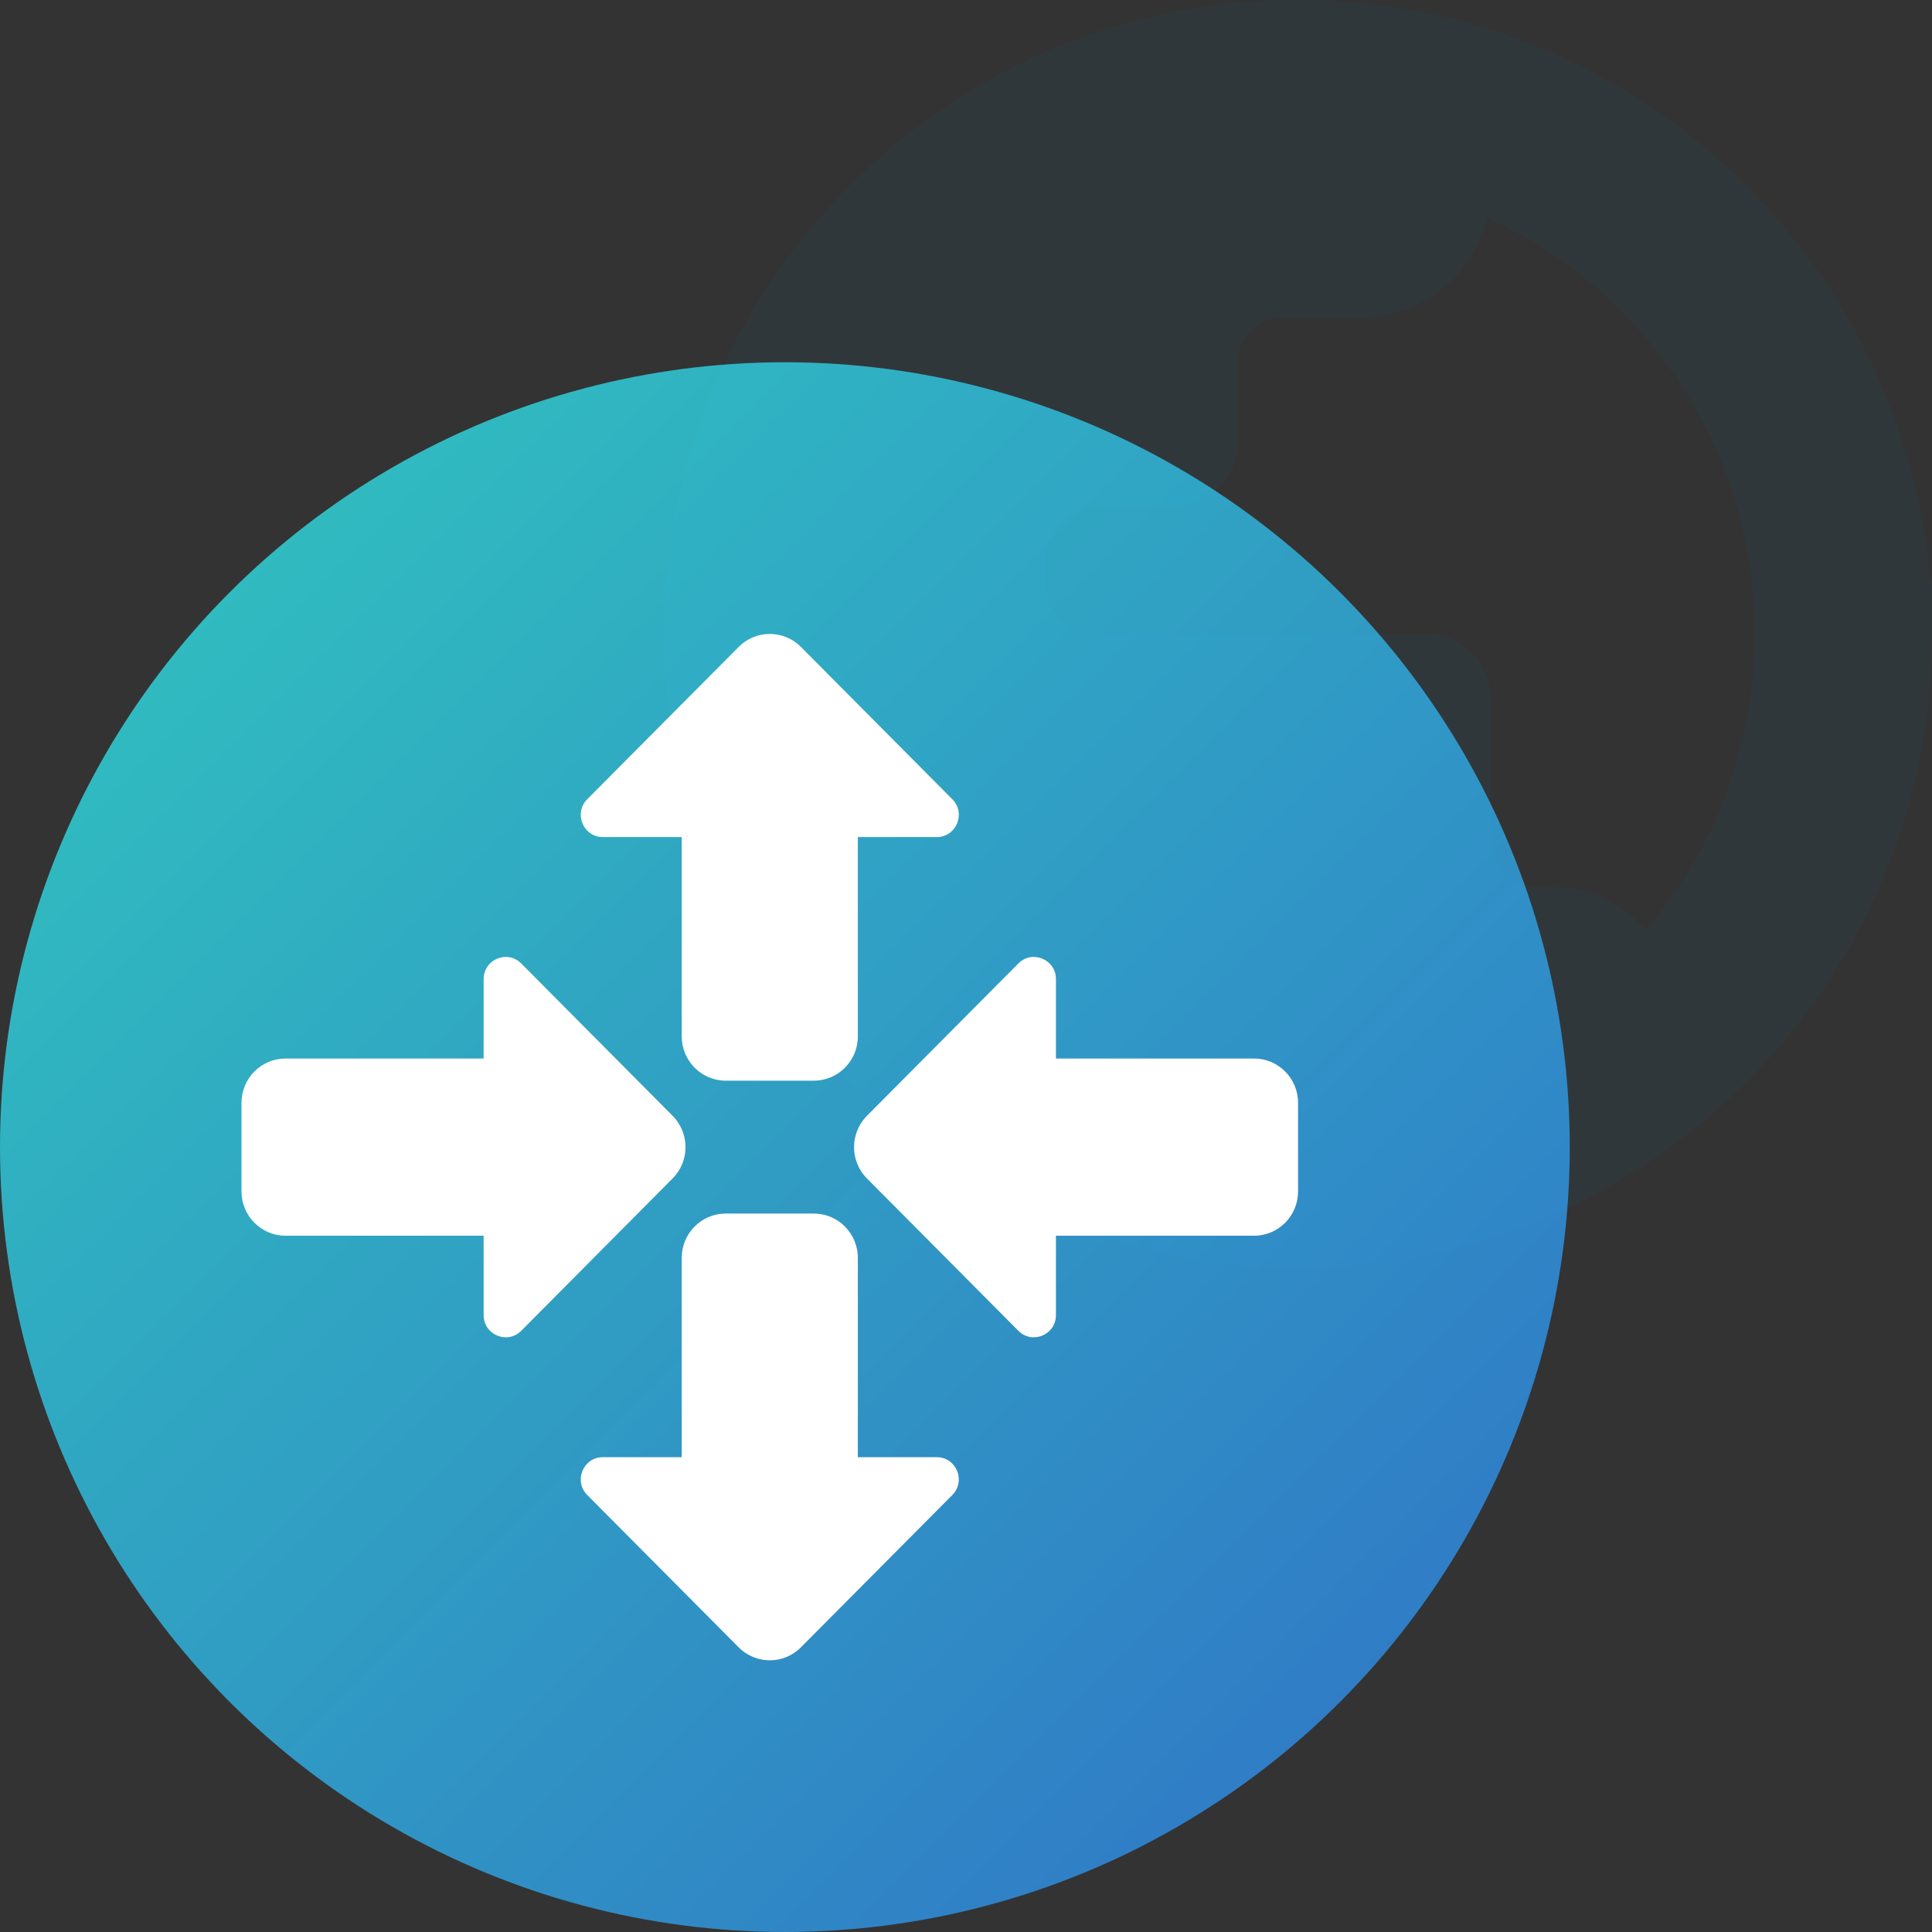
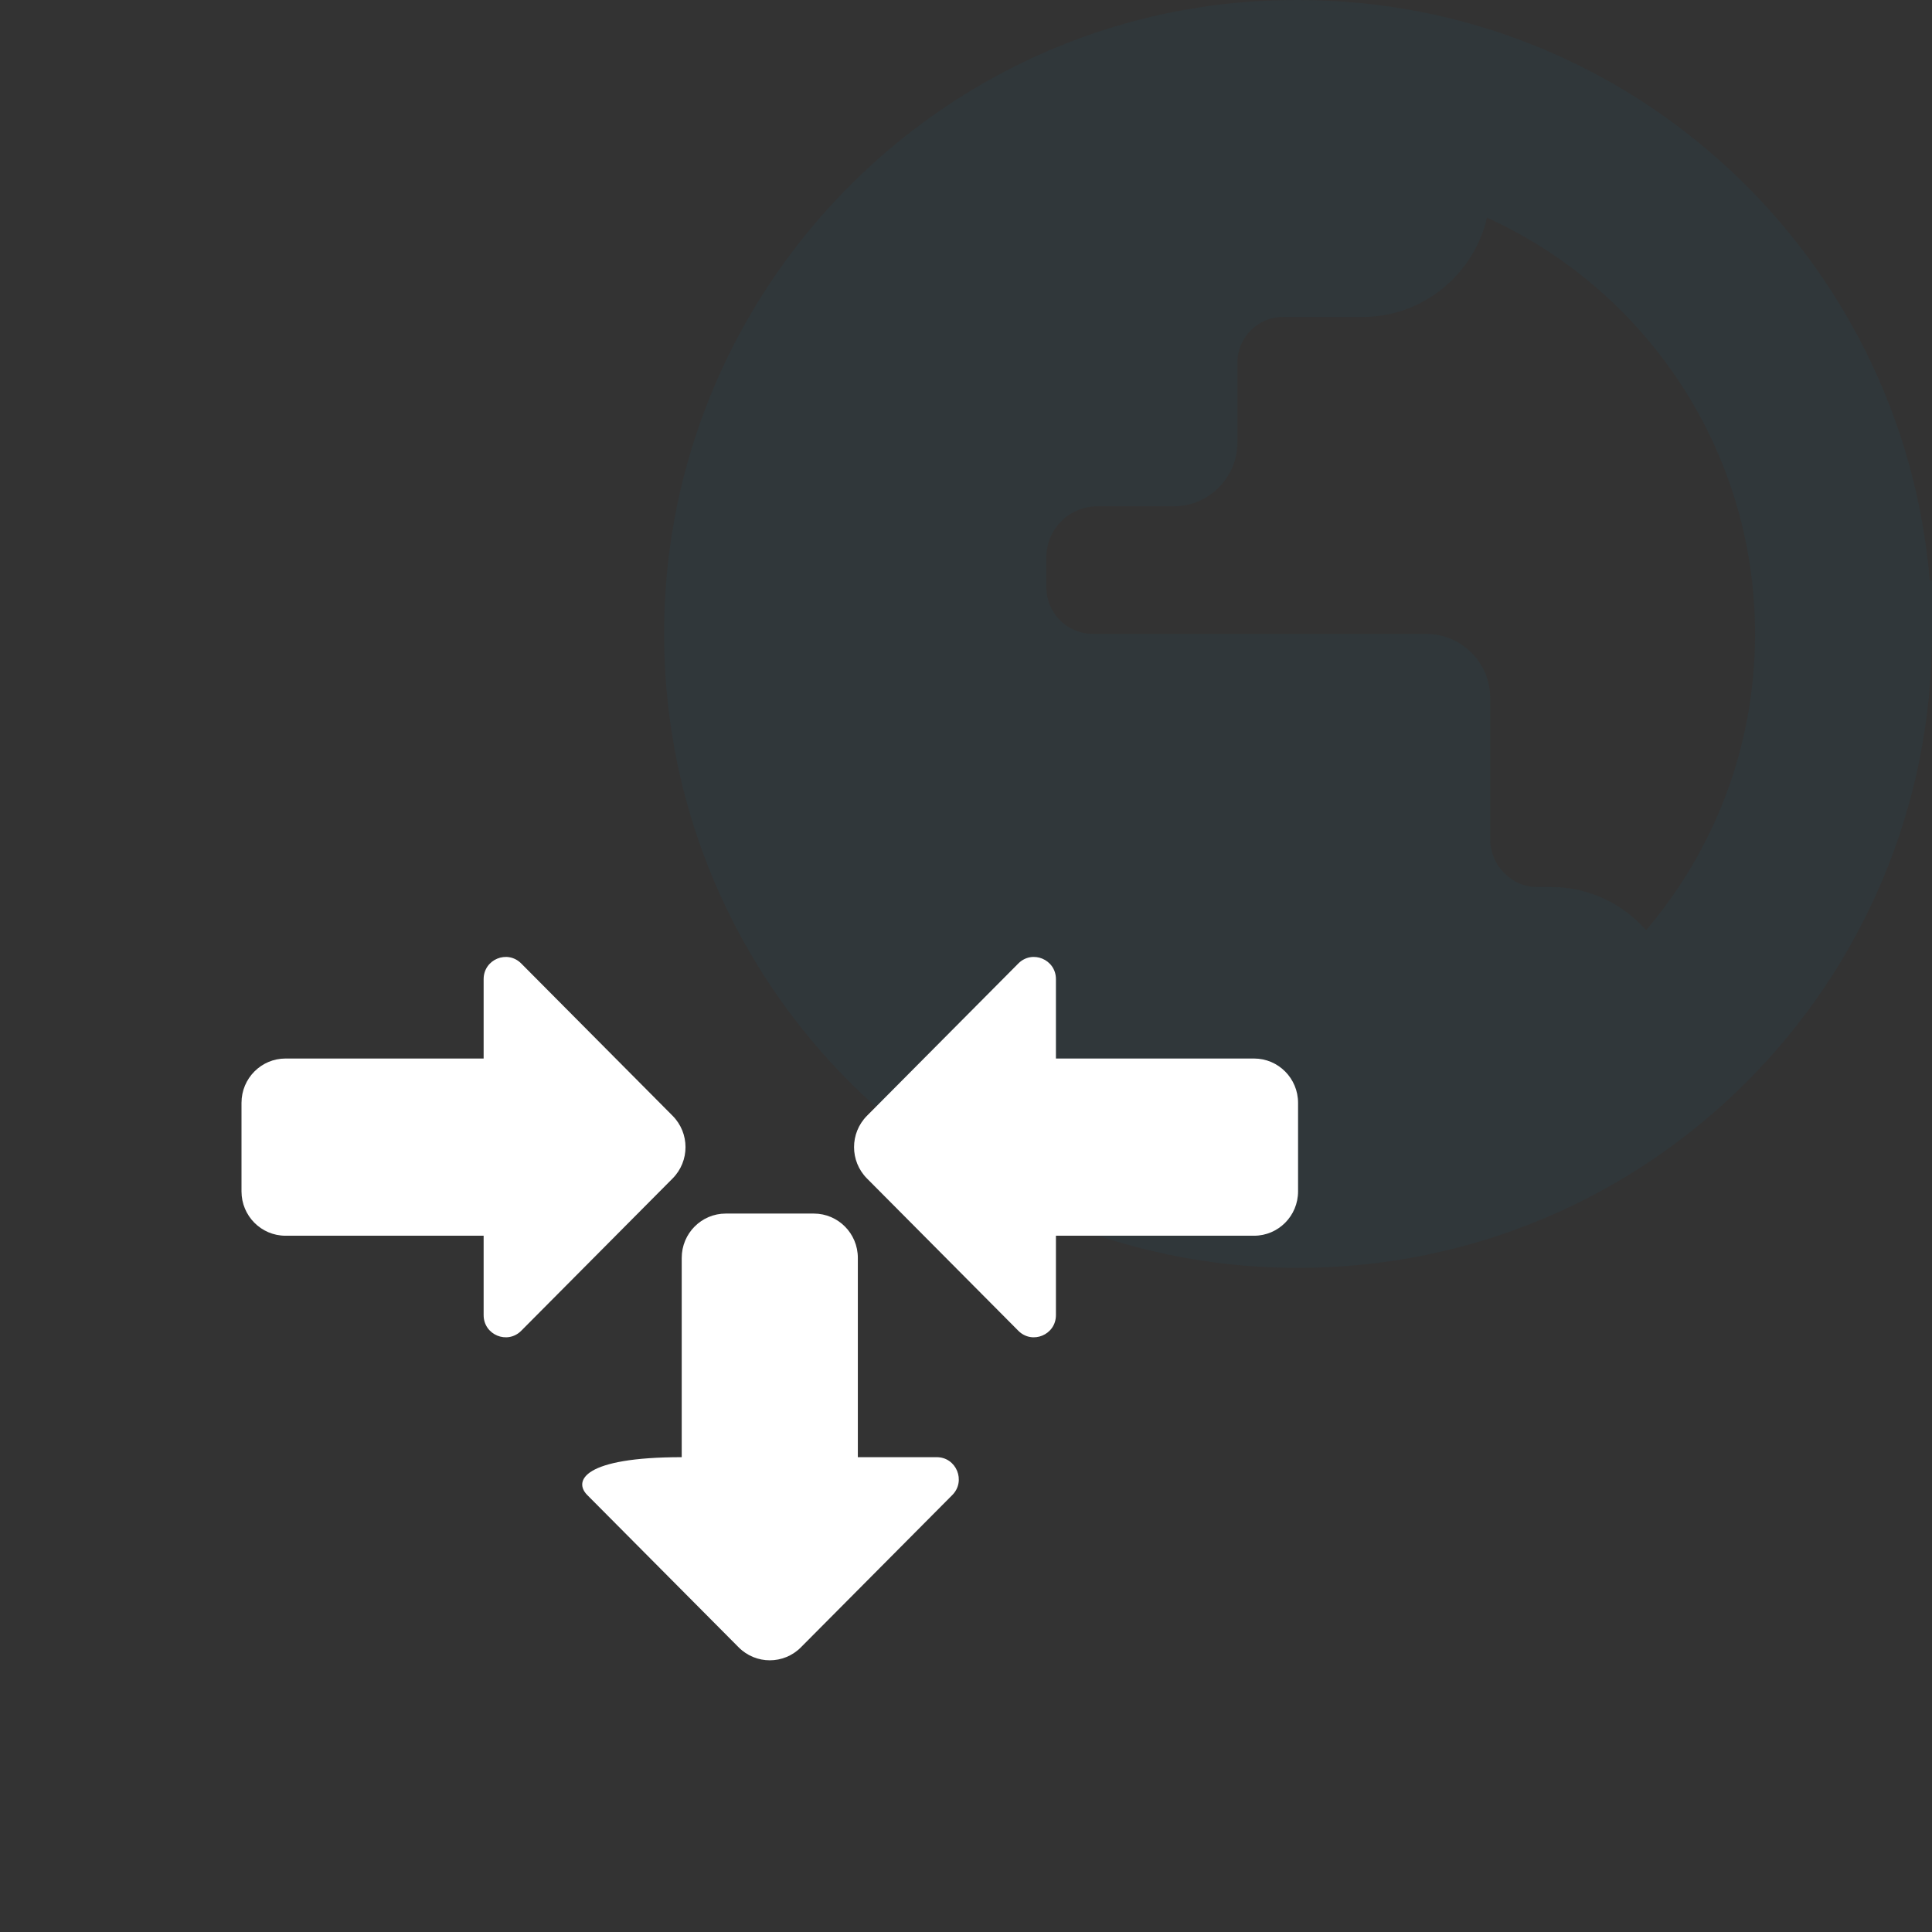
<svg xmlns="http://www.w3.org/2000/svg" width="64" height="64" viewBox="0 0 64 64" fill="none">
  <rect x="0" y="0" width="64" height="64" fill="#333333" stroke="none" />
  <g id="Paragraph Icons / icon_routing">
    <path id="Vector" fill-rule="evenodd" clip-rule="evenodd" d="M42.98 9.07247e-05C42.987 9.07247e-05 42.993 9.07247e-05 43 9.07247e-05C54.001 9.07247e-05 63.026 8.459 63.926 19.227H64V21C64 32.598 54.598 42 43 42C42.183 42 41.377 41.953 40.584 41.863C40.099 41.808 39.618 41.735 39.143 41.647C29.387 39.836 22 31.28 22 21C22 20.995 22 20.991 22 20.986C21.998 18.371 22.48 15.862 23.362 13.545C26.37 5.638 34.032 -0.026 42.98 9.07247e-05ZM49.259 7.211C48.828 9.084 47.138 10.5 45.145 10.5H42.49C41.673 10.5 40.992 11.182 40.992 12V14.659C40.992 15.818 40.039 16.773 38.882 16.773H36.364C35.411 16.773 34.662 17.523 34.662 18.477V19.432C34.662 20.318 35.343 21 36.227 21H47.255C48.412 21 49.365 21.954 49.365 23.113V27.818C49.365 28.636 50.046 29.386 50.931 29.386H51.407C52.632 29.386 53.721 29.931 54.47 30.749C54.49 30.771 54.51 30.792 54.53 30.812C56.781 28.169 58.139 24.743 58.139 21C58.139 14.871 54.497 9.592 49.259 7.211Z" fill="#30373A" />
-     <circle id="Vector_2" cx="26" cy="38" r="26" fill="url(#paint0_linear_2425_5957)" fill-opacity="0.8" />
    <g id="Vector_3">
-       <path d="M19.453 26.476C18.994 26.939 19.319 27.729 19.969 27.729H22.583V34.332C22.583 35.142 23.236 35.799 24.042 35.799H26.958C27.764 35.799 28.417 35.142 28.417 34.332V27.729H31.031C31.681 27.729 32.006 26.939 31.547 26.476L26.531 21.43C25.962 20.857 25.038 20.857 24.469 21.43L19.453 26.476Z" fill="white" />
-       <path d="M31.547 49.524C32.006 49.061 31.681 48.271 31.031 48.271H28.417V41.668C28.417 40.858 27.764 40.201 26.958 40.201H24.042C23.236 40.201 22.583 40.858 22.583 41.668V48.271H19.969C19.319 48.271 18.994 49.061 19.453 49.524L24.469 54.57C25.038 55.143 25.962 55.143 26.531 54.57L31.547 49.524Z" fill="white" />
+       <path d="M31.547 49.524C32.006 49.061 31.681 48.271 31.031 48.271H28.417V41.668C28.417 40.858 27.764 40.201 26.958 40.201H24.042C23.236 40.201 22.583 40.858 22.583 41.668V48.271C19.319 48.271 18.994 49.061 19.453 49.524L24.469 54.57C25.038 55.143 25.962 55.143 26.531 54.57L31.547 49.524Z" fill="white" />
      <path d="M34.979 32.435C34.979 31.781 34.194 31.454 33.734 31.916L28.719 36.962C28.149 37.536 28.149 38.464 28.719 39.038L33.734 44.084C34.194 44.546 34.979 44.219 34.979 43.565V40.935H41.542C42.347 40.935 43 40.278 43 39.467V36.533C43 35.722 42.347 35.065 41.542 35.065H34.979V32.435Z" fill="white" />
      <path d="M17.266 44.084C16.806 44.546 16.021 44.219 16.021 43.565V40.935H9.458C8.653 40.935 8 40.278 8 39.467V36.533C8 35.722 8.653 35.065 9.458 35.065H16.021V32.435C16.021 31.781 16.806 31.454 17.266 31.916L22.281 36.962C22.851 37.536 22.851 38.464 22.281 39.038L17.266 44.084Z" fill="white" />
    </g>
  </g>
  <defs>
    <linearGradient id="paint0_linear_2425_5957" x1="0" y1="12" x2="52" y2="64" gradientUnits="userSpaceOnUse">
      <stop stop-color="#2FEDE2" />
      <stop offset="1" stop-color="#2F80ED" />
    </linearGradient>
  </defs>
</svg>